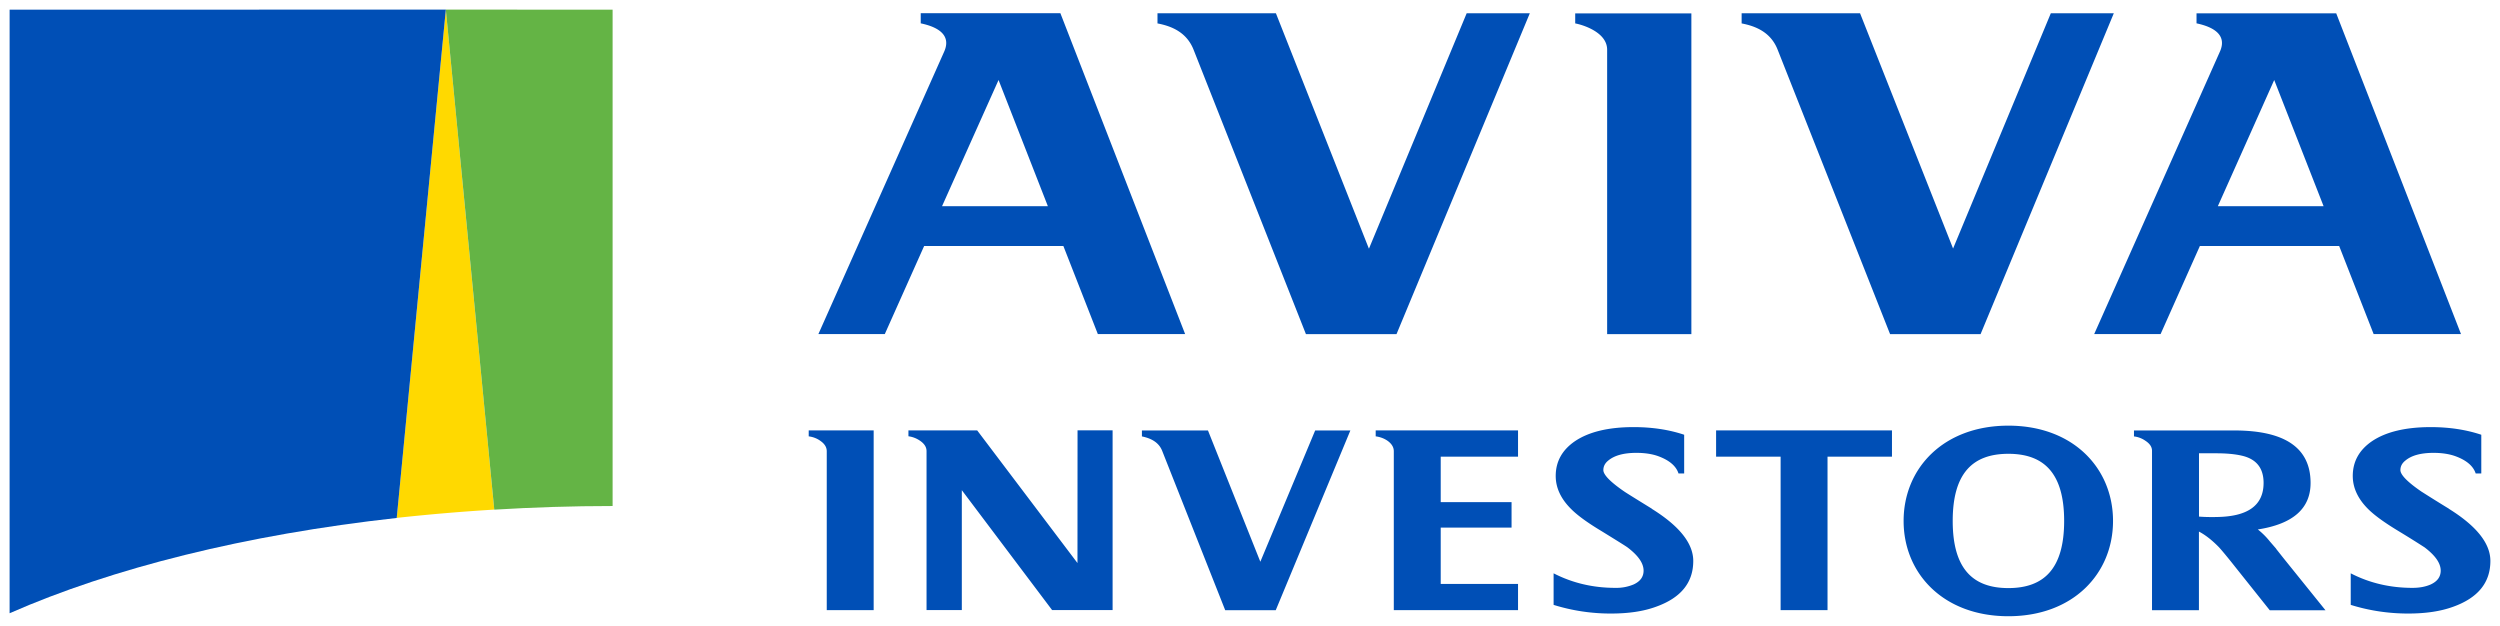
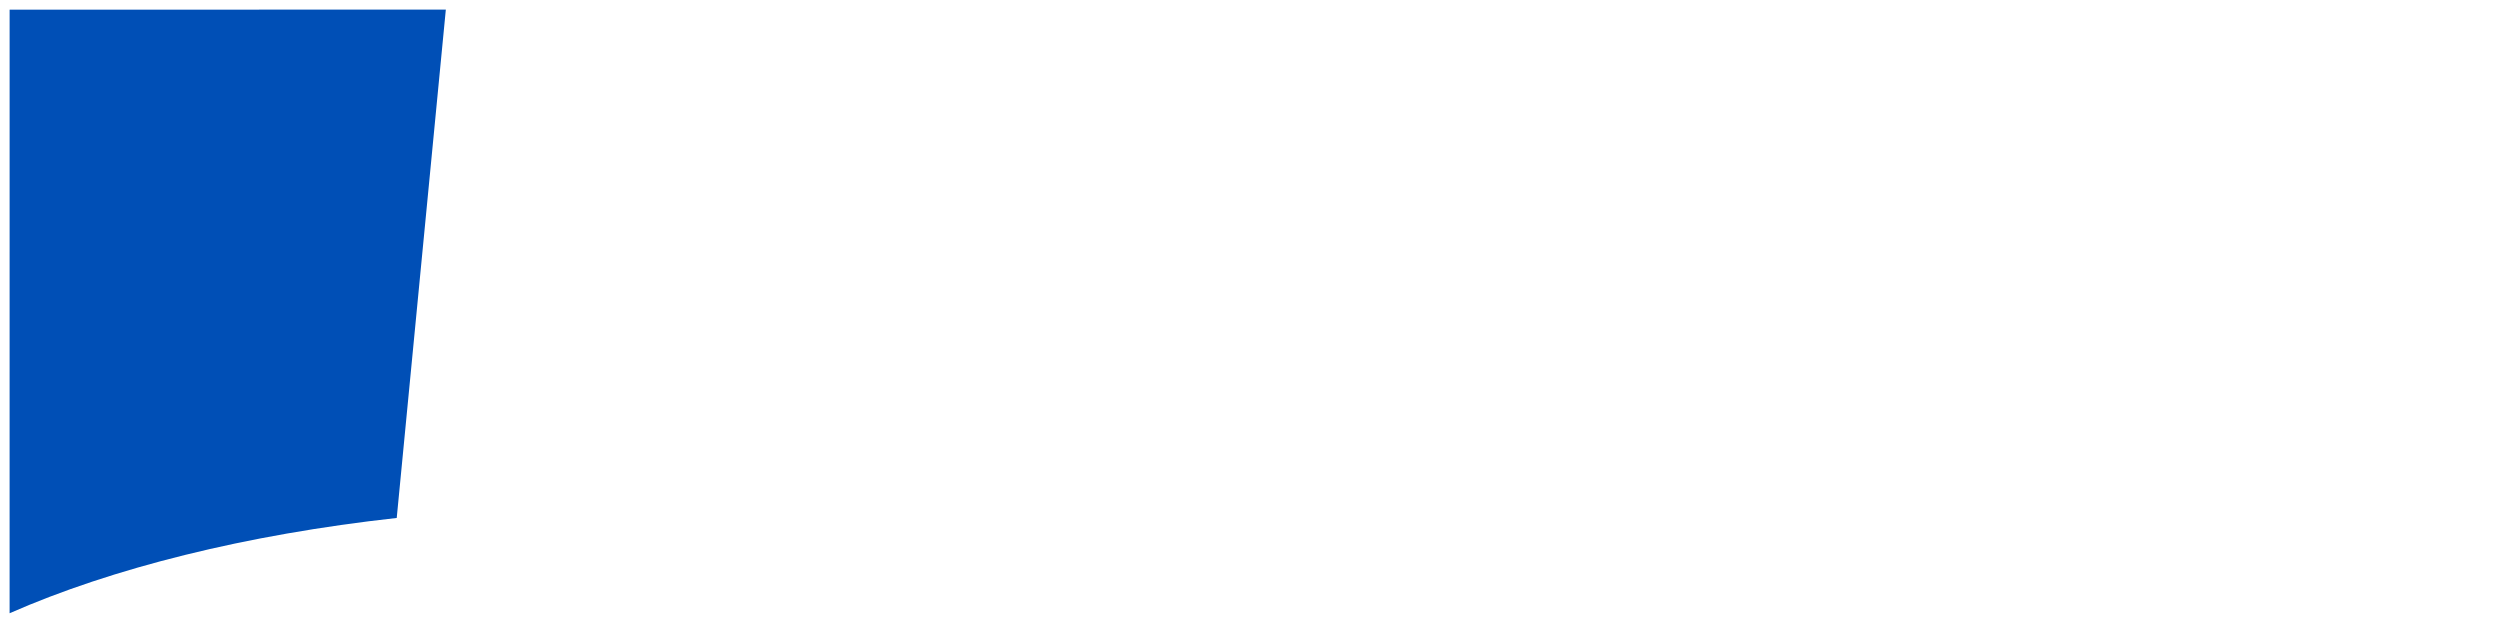
<svg xmlns="http://www.w3.org/2000/svg" xmlns:ns1="http://www.inkscape.org/namespaces/inkscape" xmlns:ns2="http://sodipodi.sourceforge.net/DTD/sodipodi-0.dtd" width="129.901" height="32.522" viewBox="0 0 34.37 8.605" version="1.1" id="svg1686" ns1:version="0.92.0 r15299" ns2:docname="aviva investors.svg">
  <defs id="defs1680" />
  <ns2:namedview id="base" pagecolor="#ffffff" bordercolor="#666666" borderopacity="1.0" ns1:pageopacity="0.0" ns1:pageshadow="2" ns1:zoom="6.9588152" ns1:cx="64.450627" ns1:cy="15.761009" ns1:document-units="mm" ns1:current-layer="layer1" showgrid="false" fit-margin-top="0" fit-margin-left="0" fit-margin-right="0" fit-margin-bottom="0" units="px" ns1:window-width="1280" ns1:window-height="744" ns1:window-x="-4" ns1:window-y="-4" ns1:window-maximized="1" />
  <g ns1:label="Layer 1" ns1:groupmode="layer" id="layer1" transform="translate(4.579,-144.399)">
-     <path style="fill:#004fb6;fill-rule:evenodd;stroke-width:0.265" ns1:connector-curvature="0" d="m 23.032,152.484 c -0.493,0 -0.765,-0.271 -0.765,-0.923 0,-0.653 0.272,-0.923 0.765,-0.923 0.493,0 0.767,0.27 0.767,0.923 0,0.653 -0.274,0.923 -0.767,0.923 z m 0,-2.233 c -0.892,0 -1.44,0.586 -1.44,1.31 0,0.724 0.548,1.31 1.44,1.31 0.892,0 1.439,-0.586 1.439,-1.31 0,-0.724 -0.547,-1.31 -1.439,-1.31 z m 6.057,1.142 a 21.386,21.386 0 0 1 -0.38,-0.237 c -0.191,-0.131 -0.287,-0.23 -0.287,-0.294 0,-0.051 0.022,-0.094 0.067,-0.13 0.085,-0.072 0.215,-0.107 0.388,-0.107 0.115,0 0.213,0.015 0.296,0.044 0.156,0.056 0.25,0.136 0.284,0.239 h 0.077 v -0.532 c -0.21,-0.07 -0.441,-0.105 -0.695,-0.105 -0.346,0 -0.615,0.065 -0.805,0.192 -0.178,0.121 -0.267,0.281 -0.267,0.48 0,0.162 0.071,0.315 0.212,0.455 0.086,0.086 0.227,0.188 0.423,0.306 a 14.184,14.184 0 0 1 0.352,0.22 c 0.148,0.112 0.222,0.218 0.222,0.32 0,0.086 -0.047,0.149 -0.139,0.191 -0.069,0.03 -0.151,0.046 -0.249,0.046 -0.309,0 -0.592,-0.067 -0.849,-0.2 v 0.434 c 0.254,0.079 0.518,0.119 0.79,0.119 0.239,0 0.444,-0.03 0.615,-0.092 0.343,-0.122 0.515,-0.332 0.515,-0.631 0,-0.241 -0.19,-0.48 -0.569,-0.716 z m -3.216,0.115 c -0.093,0 -0.166,-0.002 -0.22,-0.007 v -0.87 h 0.237 c 0.141,0 0.259,0.011 0.353,0.033 0.199,0.046 0.298,0.171 0.298,0.374 0,0.314 -0.223,0.469 -0.668,0.469 z m 0.841,0.435 c -0.041,-0.047 -0.069,-0.08 -0.085,-0.098 a 1.035,1.035 0 0 0 -0.167,-0.167 c 0.484,-0.075 0.725,-0.288 0.725,-0.639 0,-0.481 -0.35,-0.722 -1.05,-0.722 h -1.378 v 0.082 c 0.058,0.007 0.111,0.027 0.159,0.061 0.059,0.039 0.089,0.084 0.089,0.136 v 2.192 h 0.645 v -1.081 c 0.093,0.049 0.183,0.121 0.275,0.215 0.04,0.044 0.115,0.133 0.223,0.27 l 0.476,0.597 h 0.766 l -0.581,-0.721 -0.098,-0.124 z m -7.7,-1.266 h 0.887 v 2.11 h 0.645 v -2.11 h 0.886 v -0.361 h -2.418 v 0.361 z m -0.883,0.716 c -0.237,-0.146 -0.364,-0.225 -0.38,-0.237 -0.191,-0.131 -0.287,-0.23 -0.287,-0.294 0,-0.051 0.022,-0.094 0.066,-0.13 0.086,-0.072 0.215,-0.107 0.388,-0.107 0.115,0 0.213,0.015 0.296,0.044 0.155,0.056 0.25,0.136 0.283,0.239 h 0.078 v -0.532 c -0.209,-0.07 -0.441,-0.105 -0.695,-0.105 -0.346,0 -0.614,0.065 -0.804,0.192 -0.178,0.121 -0.267,0.281 -0.267,0.48 0,0.162 0.071,0.315 0.213,0.455 0.085,0.086 0.225,0.188 0.422,0.306 0.214,0.132 0.331,0.205 0.351,0.22 0.148,0.112 0.222,0.218 0.222,0.32 0,0.086 -0.046,0.149 -0.139,0.191 a 0.614,0.614 0 0 1 -0.249,0.046 c -0.308,0 -0.591,-0.067 -0.849,-0.2 v 0.434 a 2.627,2.627 0 0 0 0.79,0.119 c 0.239,0 0.444,-0.03 0.614,-0.092 0.345,-0.122 0.516,-0.332 0.516,-0.631 0,-0.241 -0.19,-0.48 -0.569,-0.716 z m -3.797,-0.995 c 0.06,0.008 0.115,0.028 0.163,0.061 0.057,0.041 0.086,0.089 0.086,0.143 v 2.185 h 1.708 v -0.36 h -1.063 v -0.774 h 0.974 v -0.351 h -0.974 v -0.625 h 1.063 v -0.361 h -1.957 z m -1.586,1.724 -0.72,-1.805 h -0.908 v 0.082 c 0.144,0.029 0.237,0.094 0.278,0.197 l 0.867,2.192 h 0.695 l 1.026,-2.471 h -0.484 z m -2.514,0.018 -1.379,-1.824 h -0.945 v 0.081 c 0.059,0.008 0.113,0.029 0.163,0.064 0.057,0.04 0.086,0.086 0.086,0.14 v 2.185 h 0.485 v -1.648 l 1.241,1.648 h 0.832 v -2.471 h -0.482 z m -3.695,-1.742 c 0.059,0.008 0.114,0.028 0.163,0.064 0.057,0.04 0.085,0.087 0.085,0.14 v 2.185 h 0.645 v -2.471 h -0.893 z m 7.701,-2.582 -1.278,-3.235 h -1.628 v 0.14 c 0.188,0.036 0.399,0.117 0.496,0.361 l 1.545,3.911 h 1.245 l 1.833,-4.412 h -0.868 l -1.343,3.235 z m 9.376,-3.235 -1.344,3.235 -1.279,-3.235 h -1.628 v 0.14 c 0.188,0.036 0.399,0.117 0.495,0.361 l 1.546,3.911 h 1.244 l 1.832,-4.412 z m 2.296,2.653 0.775,-1.735 0.679,1.735 z m 1.627,-2.652 h -1.92 v 0.138 c 0.139,0.03 0.445,0.115 0.321,0.39 l -1.728,3.882 h 0.913 l 0.54,-1.211 h 1.915 l 0.474,1.211 h 1.201 l -1.716,-4.411 z m -19.167,2.652 0.777,-1.735 0.678,1.735 z m -0.293,-2.652 v 0.138 c 0.141,0.03 0.445,0.115 0.322,0.39 l -1.729,3.882 h 0.913 l 0.541,-1.211 h 1.914 l 0.474,1.211 h 1.2 l -1.715,-4.411 h -1.92 z m 8.998,0.139 c 0.095,0.017 0.439,0.118 0.439,0.361 v 3.911 h 1.158 v -4.41 h -1.597 v 0.139 z" id="path1629" />
-     <path style="fill:#ffd900;fill-rule:evenodd;stroke-width:0.265" ns1:connector-curvature="0" d="m 2.216,151.405 -0.666,-6.874 -0.675,6.988 a 28.313,28.313 0 0 1 1.342,-0.114" id="path1631" />
-     <path style="fill:#64b445;fill-rule:evenodd;stroke-width:0.265" ns1:connector-curvature="0" d="m 3.843,151.356 v -6.824 l -2.293,-0.001 v 7.9e-4 l 0.666,6.874 c 0.53,-0.032 1.073,-0.05 1.627,-0.05" id="path1633" />
    <path style="fill:#004fb6;fill-rule:evenodd;stroke-width:0.265" ns1:connector-curvature="0" d="M 0.875,151.52 1.55,144.532 v -0.001 l -5.997,0.001 -2.6e-4,8.298 c 1.41,-0.62 3.245,-1.08 5.322,-1.31" id="path1635" />
  </g>
</svg>